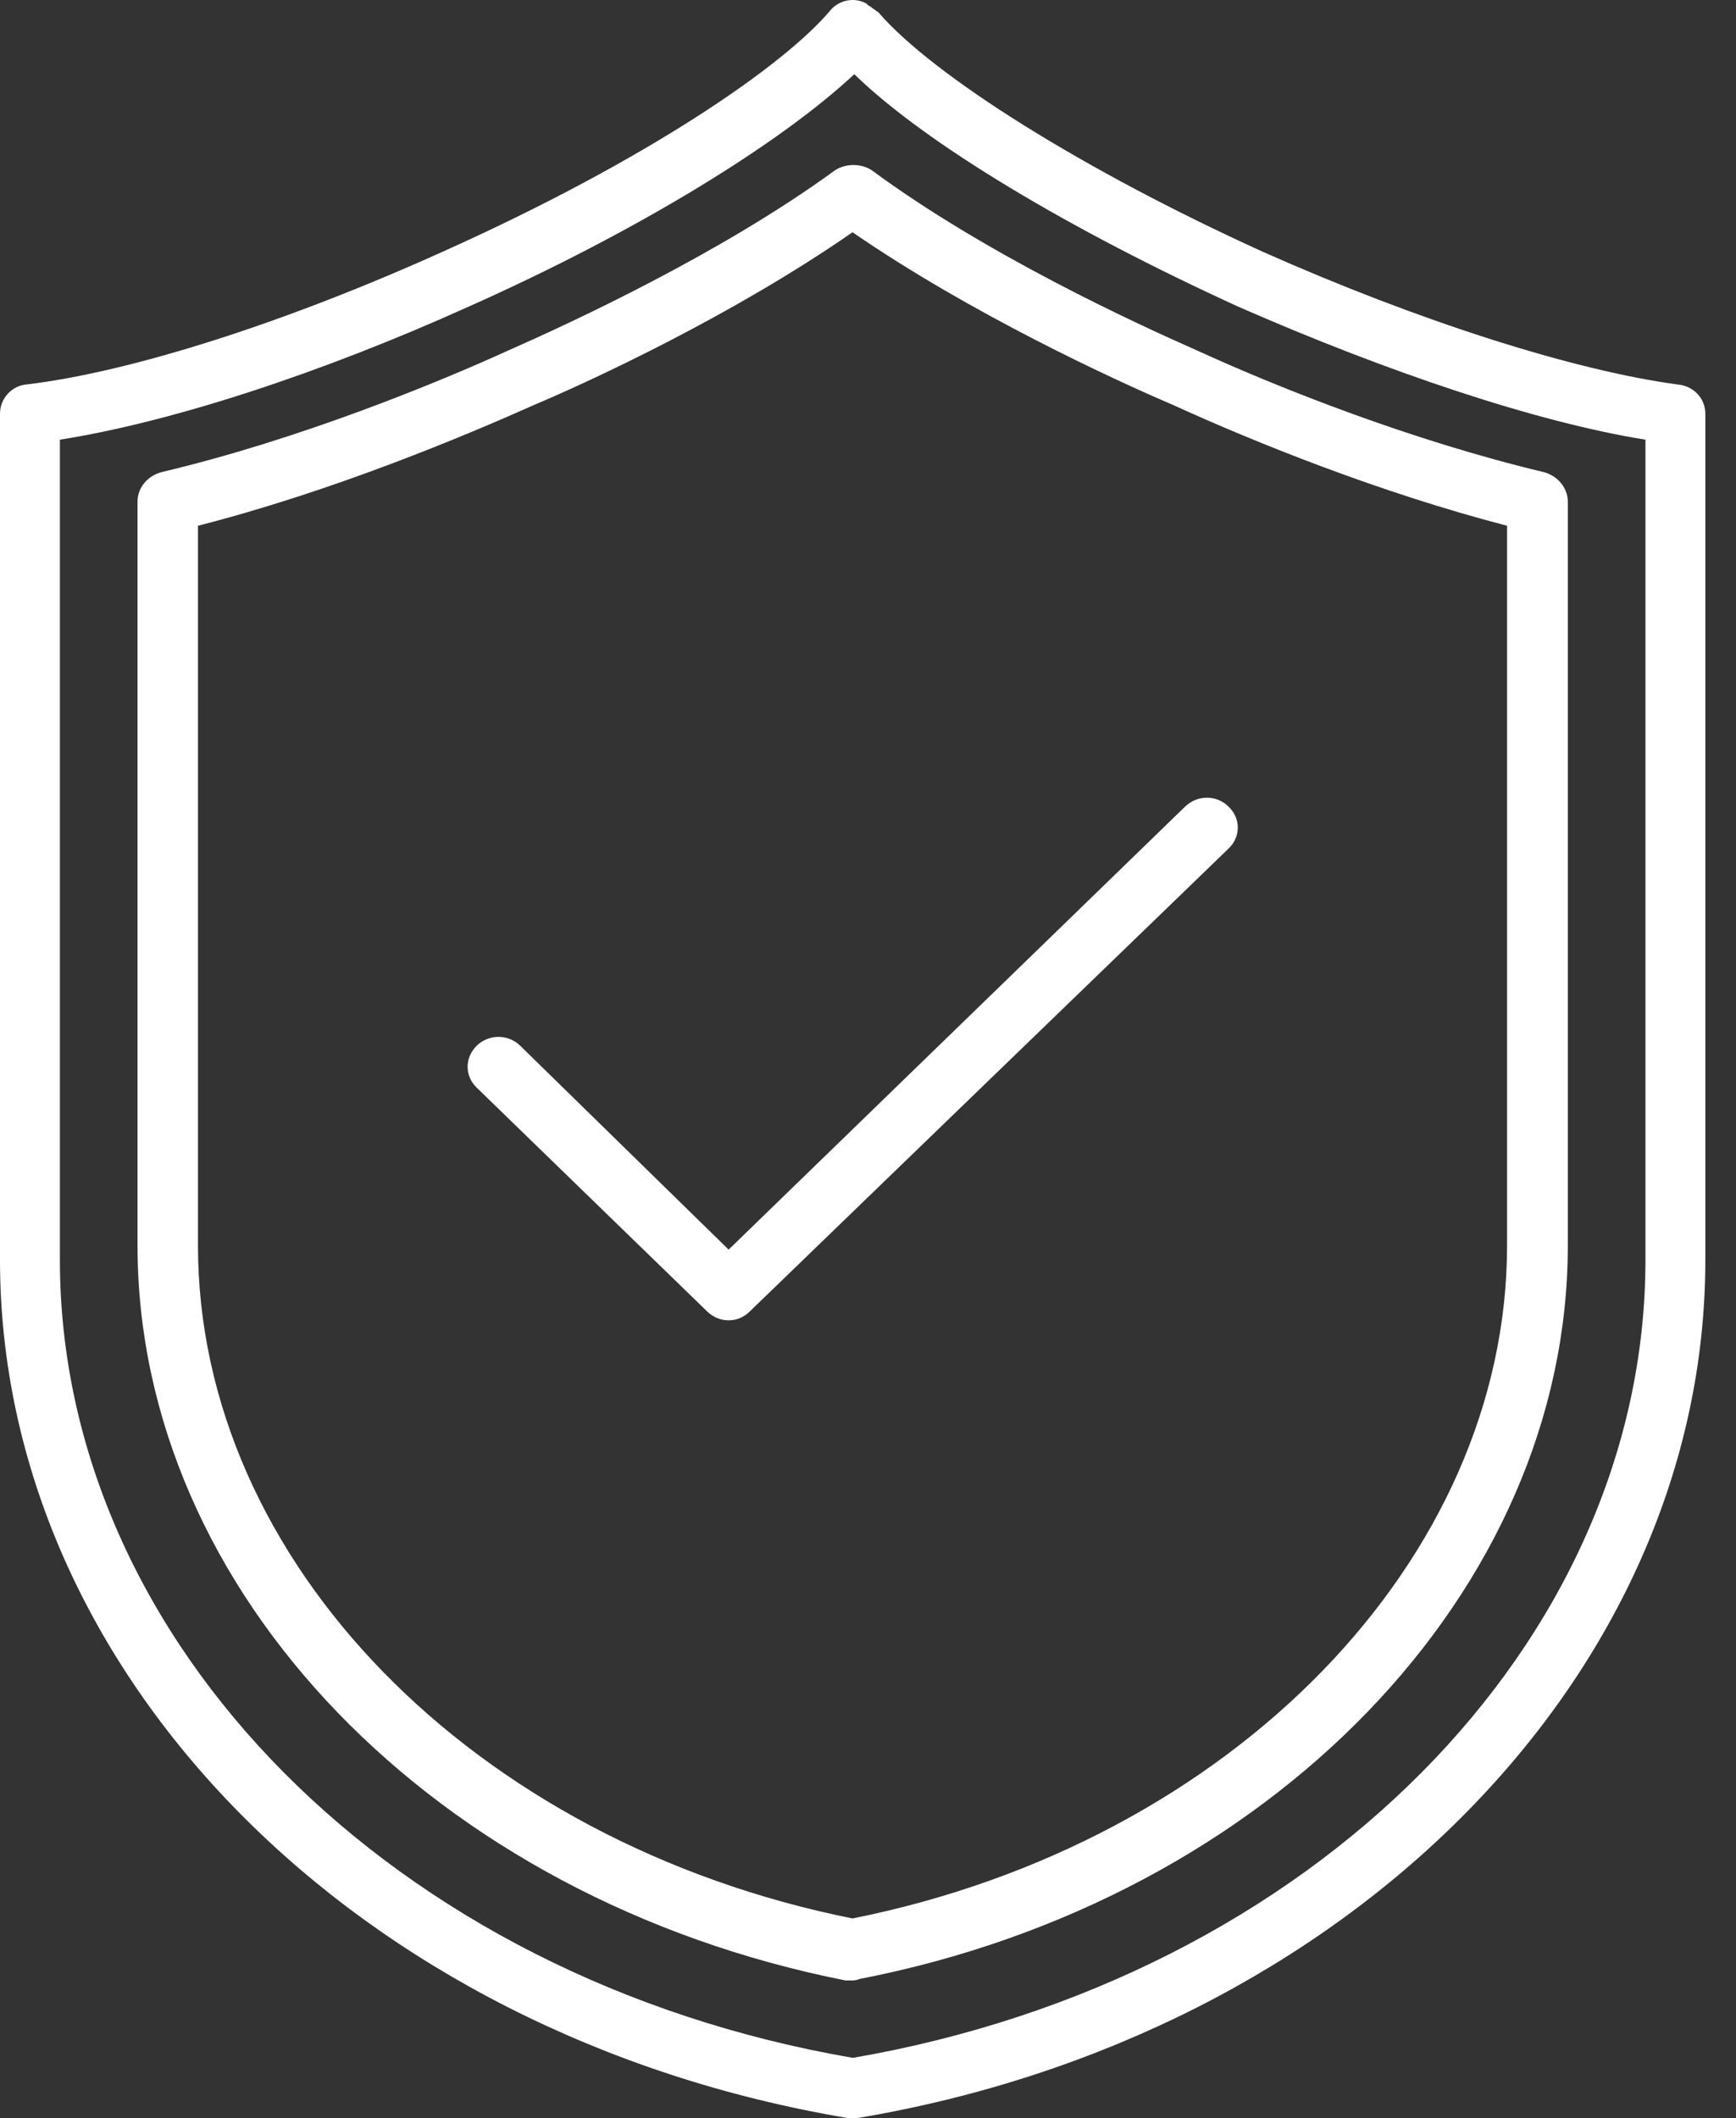
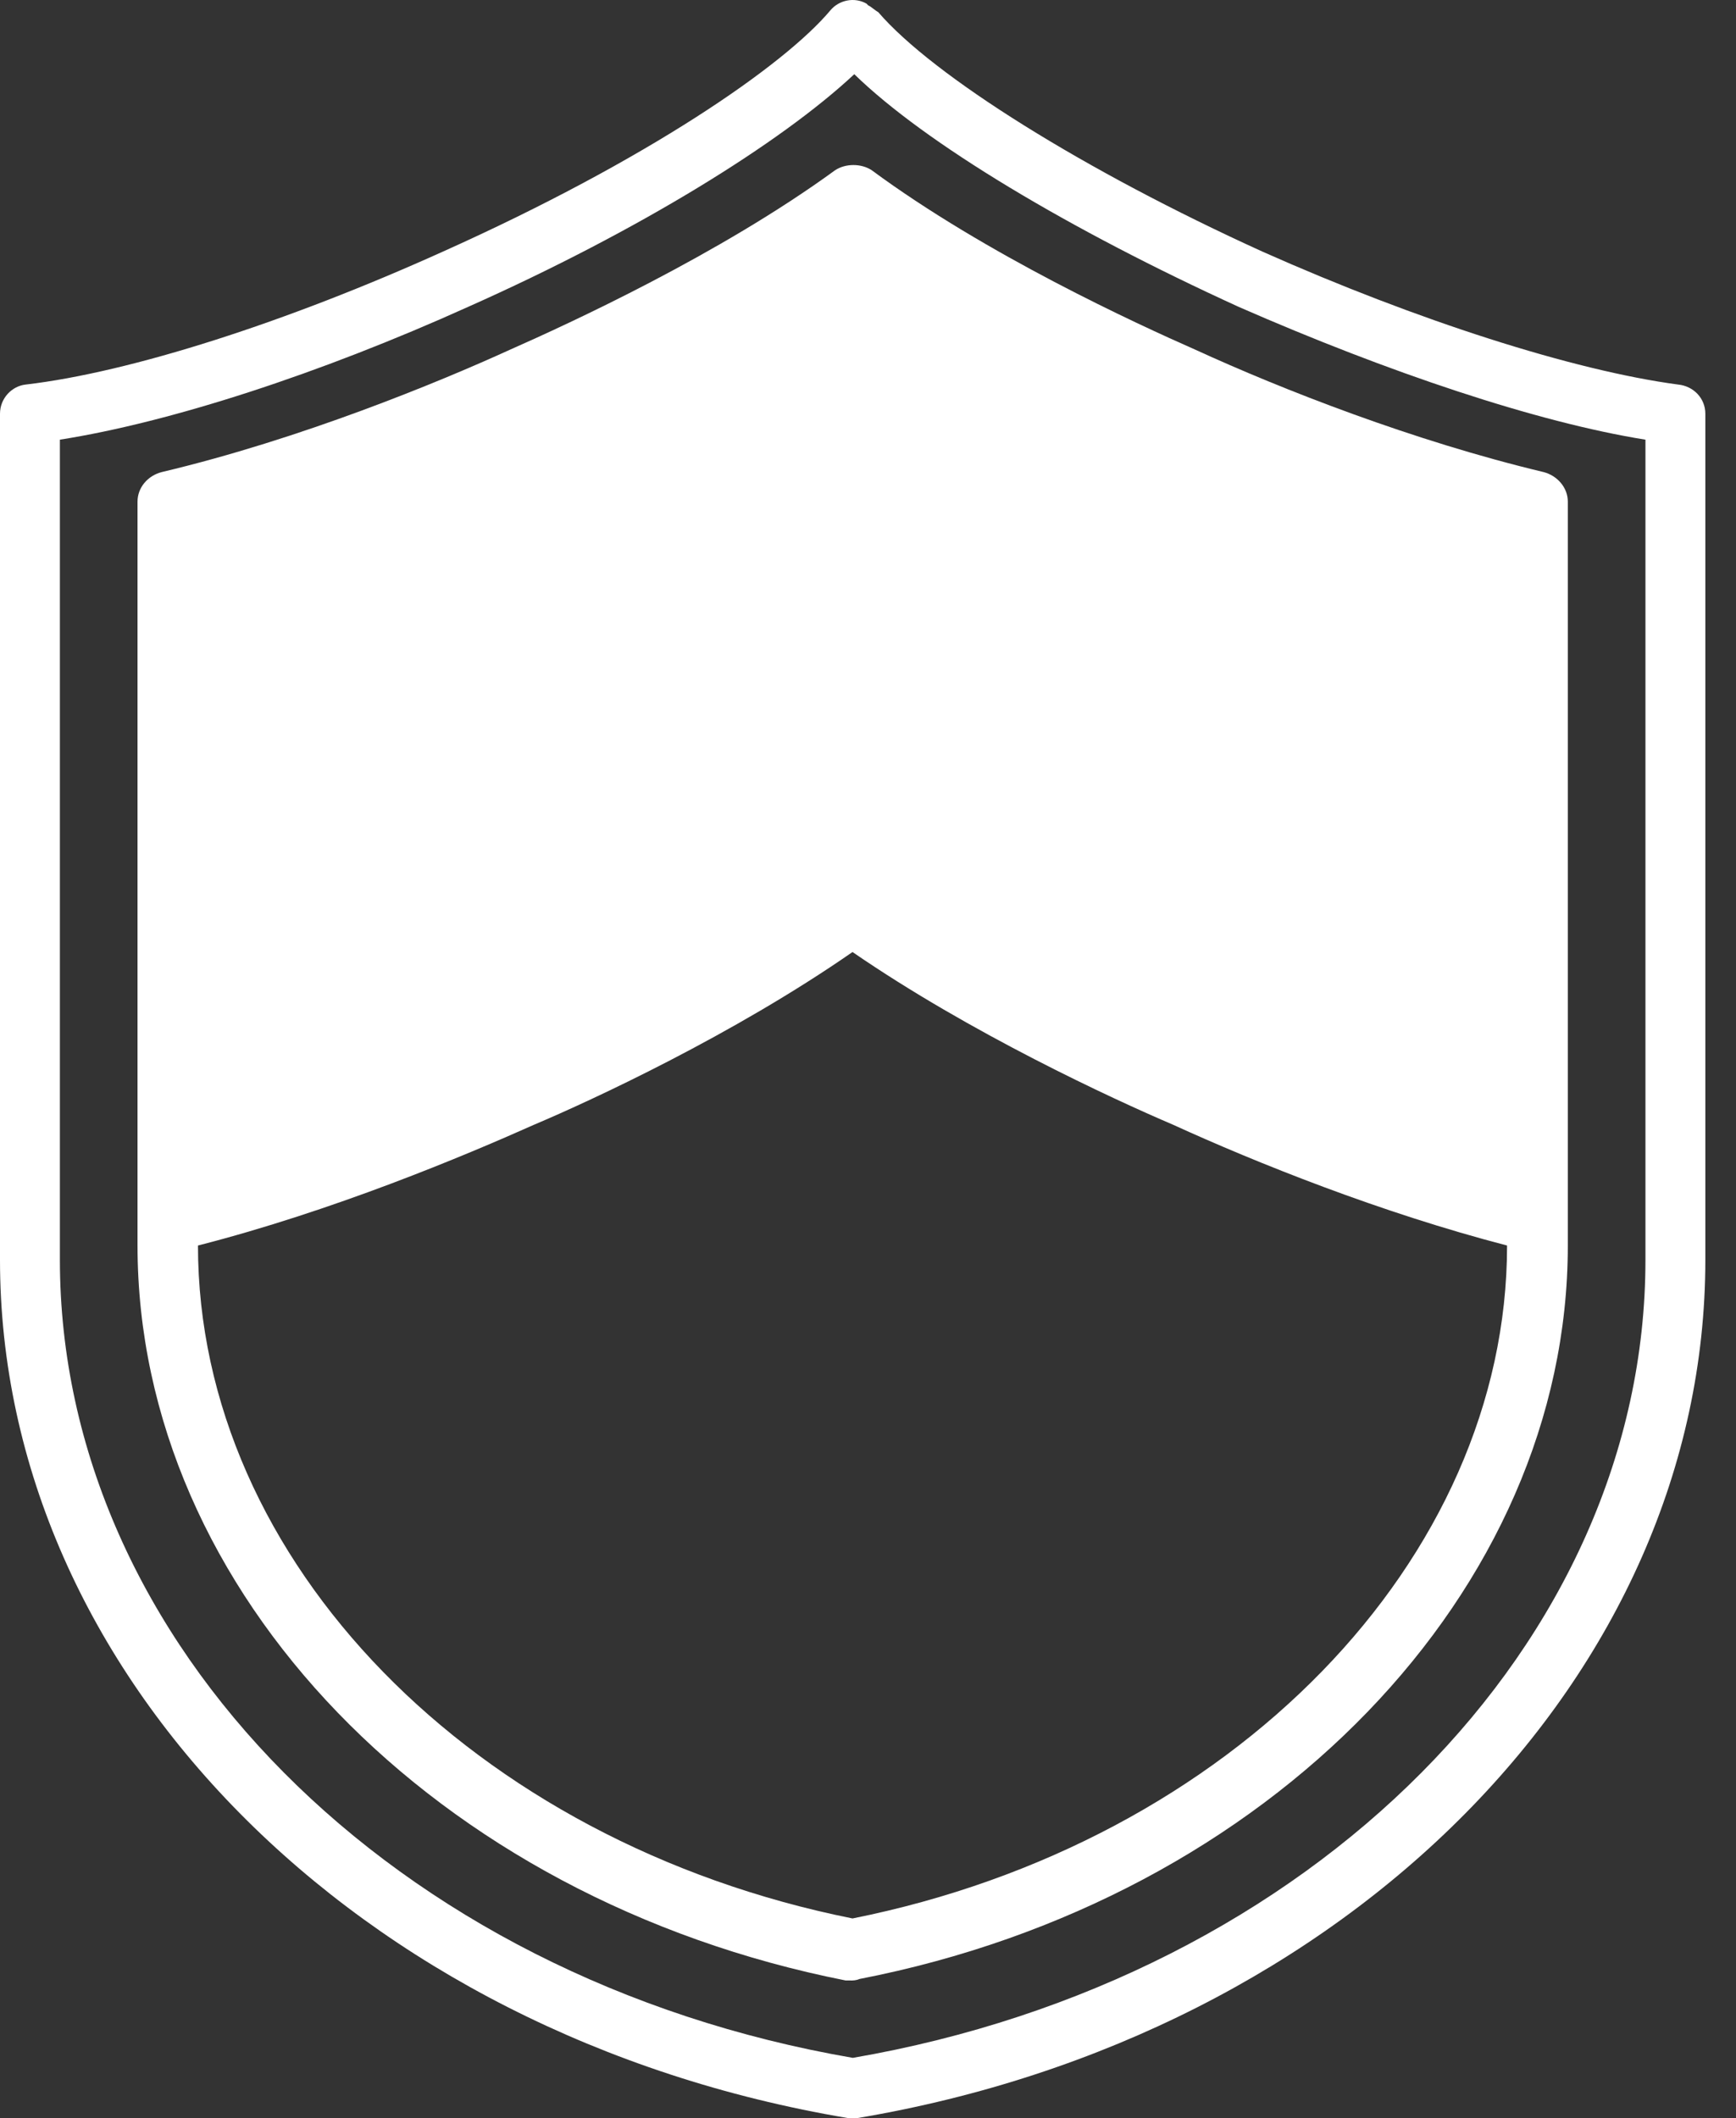
<svg xmlns="http://www.w3.org/2000/svg" fill="none" height="61" viewBox="0 0 50 61" width="50">
  <rect x="0" y="0" width="50" height="61" fill="#333333" stroke="none" />
  <g clip-rule="evenodd" fill="#fff" fill-rule="evenodd">
    <path d="m24.563 61h-.154c-14.135-2.376-24.409-12.799-24.409-24.714v-24.37c0-.446.342-.798.743-.841 3.015-.352 7.507-1.793 12.008-3.826 5.876-2.634 9.83-5.361 11.163-6.948.248-.3.692-.395 1.042-.197l.051.051c.094.043.197.146.29.197 1.58 1.836 5.936 4.564 11.069 6.897 4.45 1.981 8.95 3.423 11.965 3.826.444.043.786.395.786.841v24.37c0 11.915-10.274 22.337-24.41 24.714h-.145zm-22.838-48.337v23.624c0 11.014 9.591 20.699 22.838 22.981 13.238-2.282 22.829-11.966 22.829-22.981v-23.624c-3.117-.498-7.413-1.939-11.718-3.826-4.885-2.23-9.036-4.718-11.069-6.7-2.118 1.981-6.226 4.521-11.12 6.7-4.296 1.939-8.592 3.328-11.76 3.826z" />
-     <path d="m24.511 57.039h-.155c-11.818-2.337-20.395-11.177-20.395-21.167v-21.425c0-.404.293-.747.698-.851 3.991-.945 7.974-2.586 10.025-3.522 1.69-.747 6.034-2.74 9.37-5.172.302-.198.75-.198 1.052 0 3.293 2.431 7.629 4.424 9.327 5.172 2.491 1.143 6.284 2.629 10.025 3.522.396.103.698.447.698.851v21.425c0 9.94-8.577 18.831-20.404 21.125-.095.043-.198.043-.241.043zm-18.809-41.897v20.73c0 9.089 7.93 17.191 18.852 19.381 10.922-2.182 18.852-10.335 18.852-19.381v-20.73c-3.638-.945-7.232-2.388-9.62-3.479-1.75-.747-5.836-2.637-9.232-4.974-3.439 2.388-7.525 4.278-9.172 4.974-2.0.893-5.784 2.483-9.68 3.479z" />
-     <path d="m20.985 38.026c-.251 0-.449-.101-.605-.243l-6.646-6.454c-.354-.335-.354-.872 0-1.215.346-.335.899-.335 1.245 0l6.007 5.876 13.146-12.758c.354-.344.907-.344 1.253 0 .354.335.354.872 0 1.207l-13.803 13.344c-.147.142-.346.243-.596.243z" />
+     <path d="m24.511 57.039h-.155c-11.818-2.337-20.395-11.177-20.395-21.167v-21.425c0-.404.293-.747.698-.851 3.991-.945 7.974-2.586 10.025-3.522 1.69-.747 6.034-2.74 9.37-5.172.302-.198.75-.198 1.052 0 3.293 2.431 7.629 4.424 9.327 5.172 2.491 1.143 6.284 2.629 10.025 3.522.396.103.698.447.698.851v21.425c0 9.94-8.577 18.831-20.404 21.125-.095.043-.198.043-.241.043zm-18.809-41.897v20.73c0 9.089 7.93 17.191 18.852 19.381 10.922-2.182 18.852-10.335 18.852-19.381c-3.638-.945-7.232-2.388-9.62-3.479-1.75-.747-5.836-2.637-9.232-4.974-3.439 2.388-7.525 4.278-9.172 4.974-2.0.893-5.784 2.483-9.68 3.479z" />
  </g>
</svg>